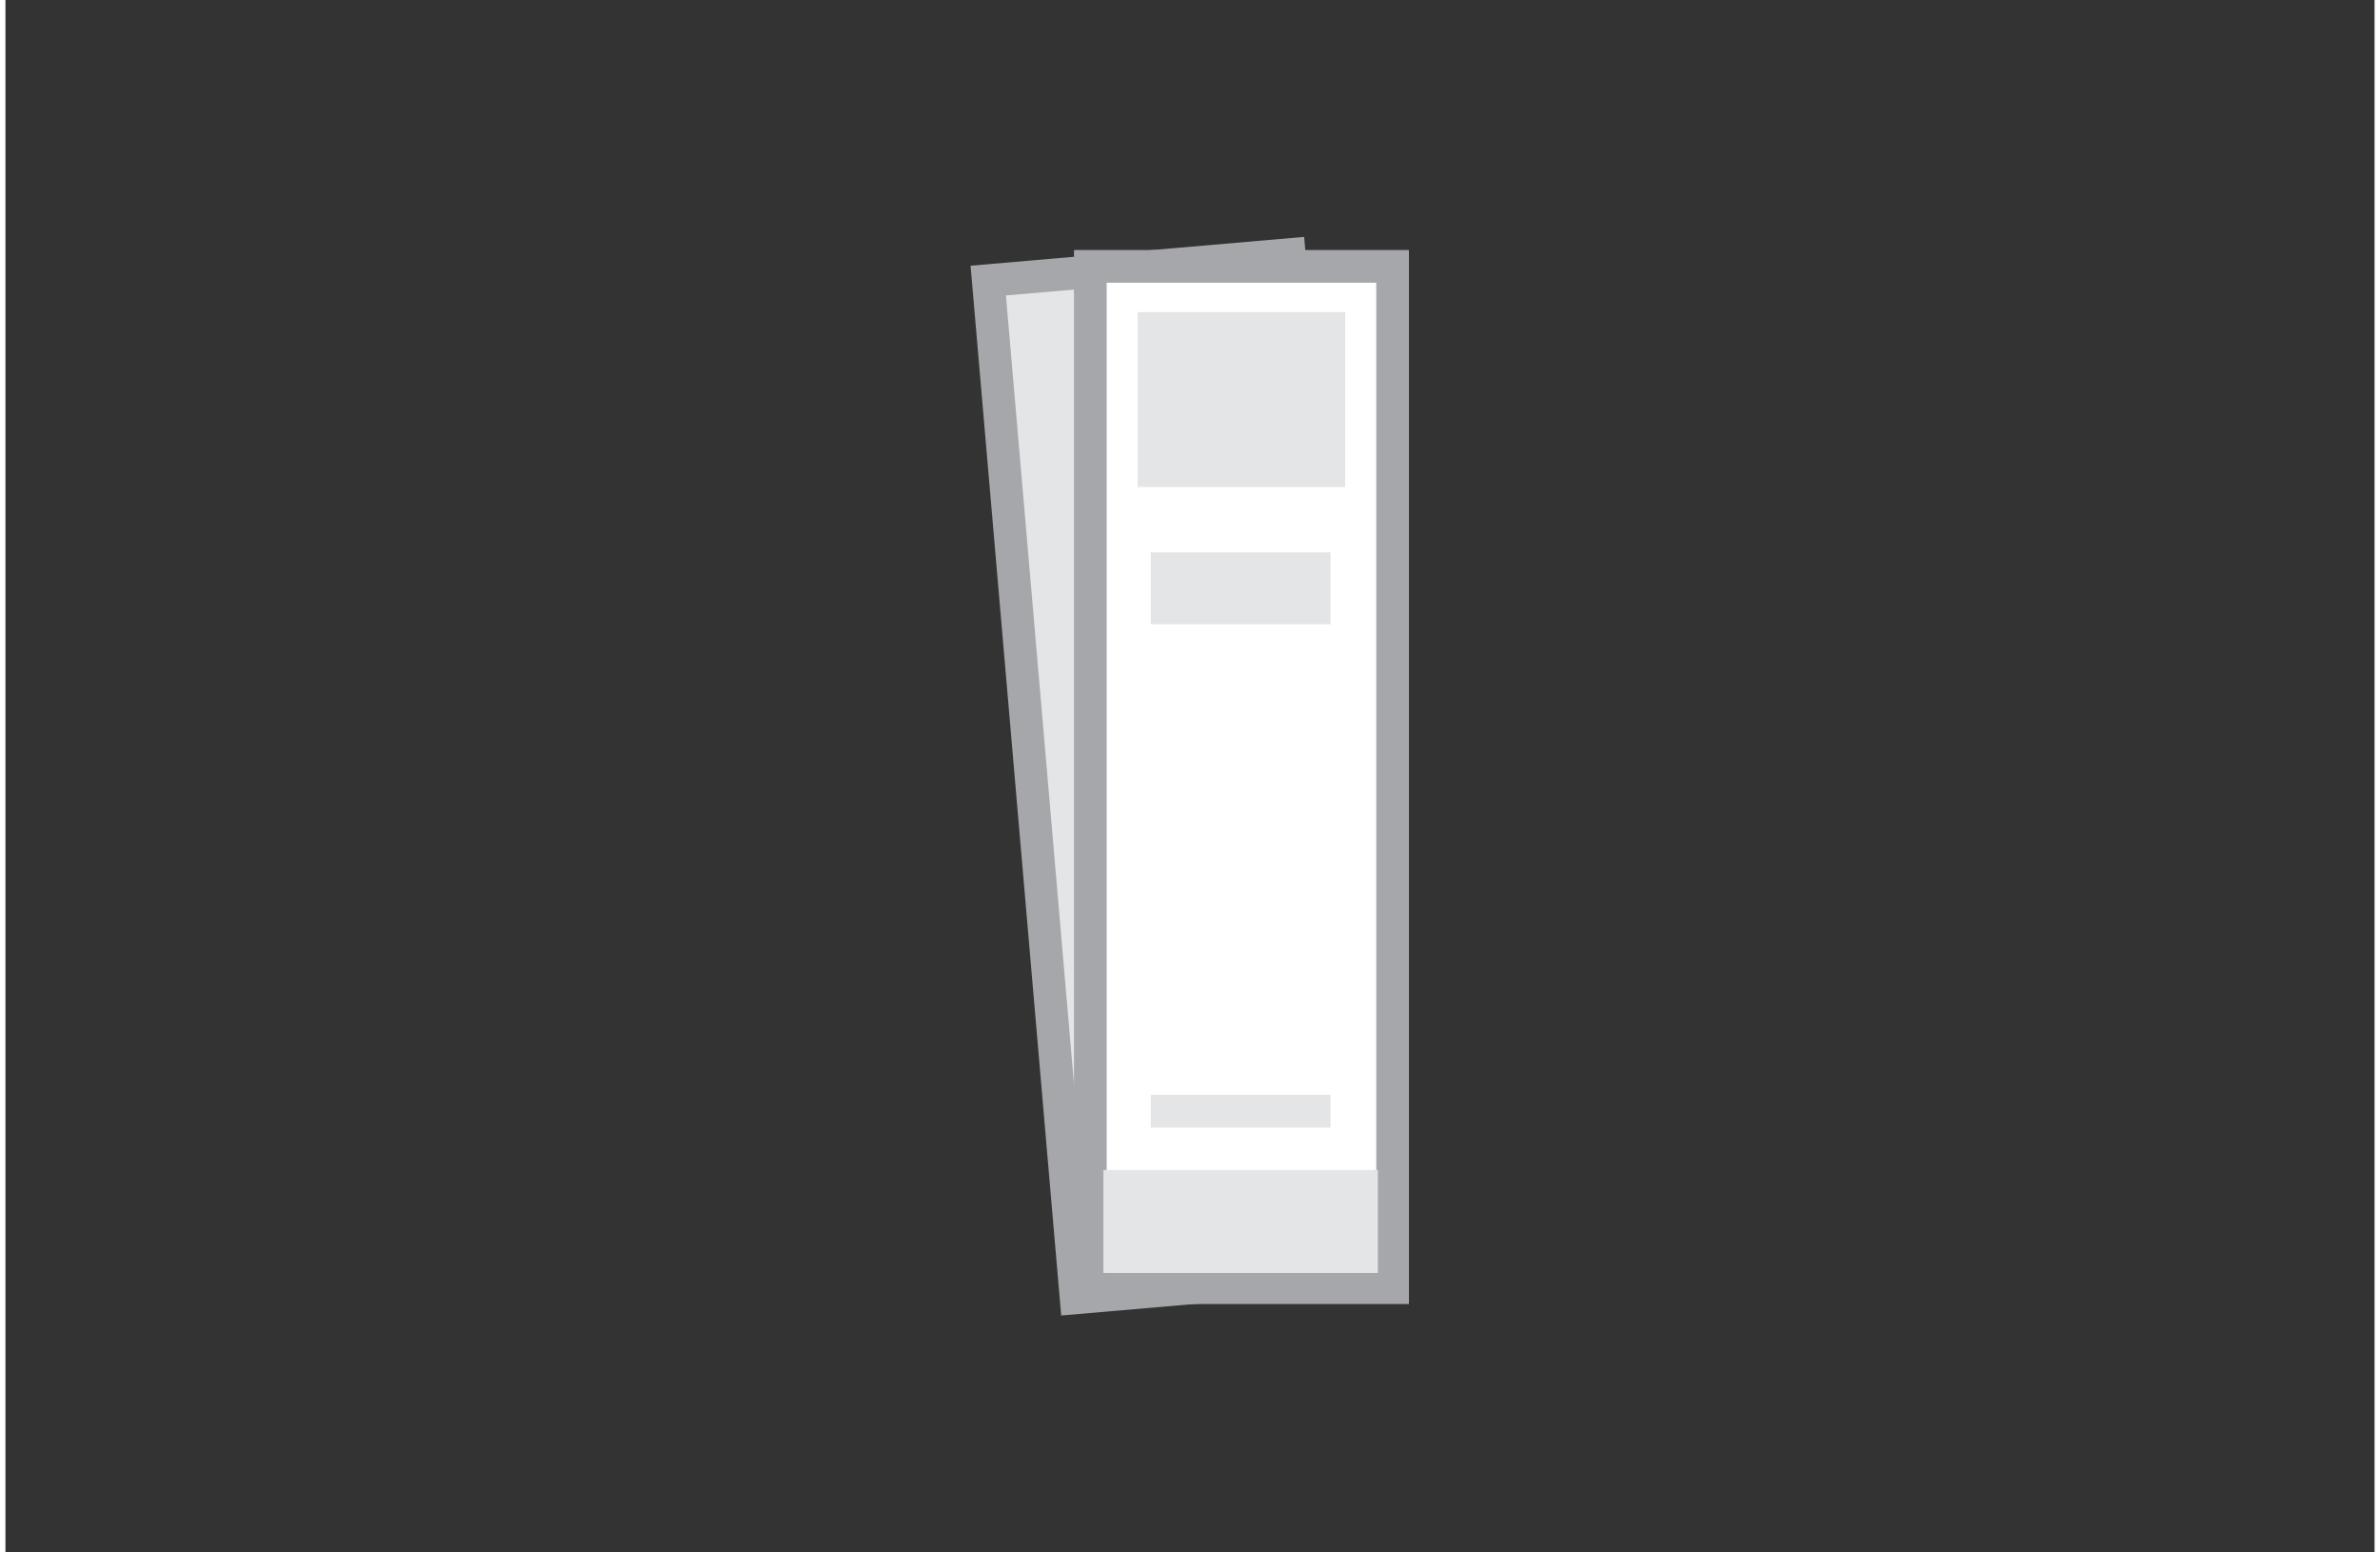
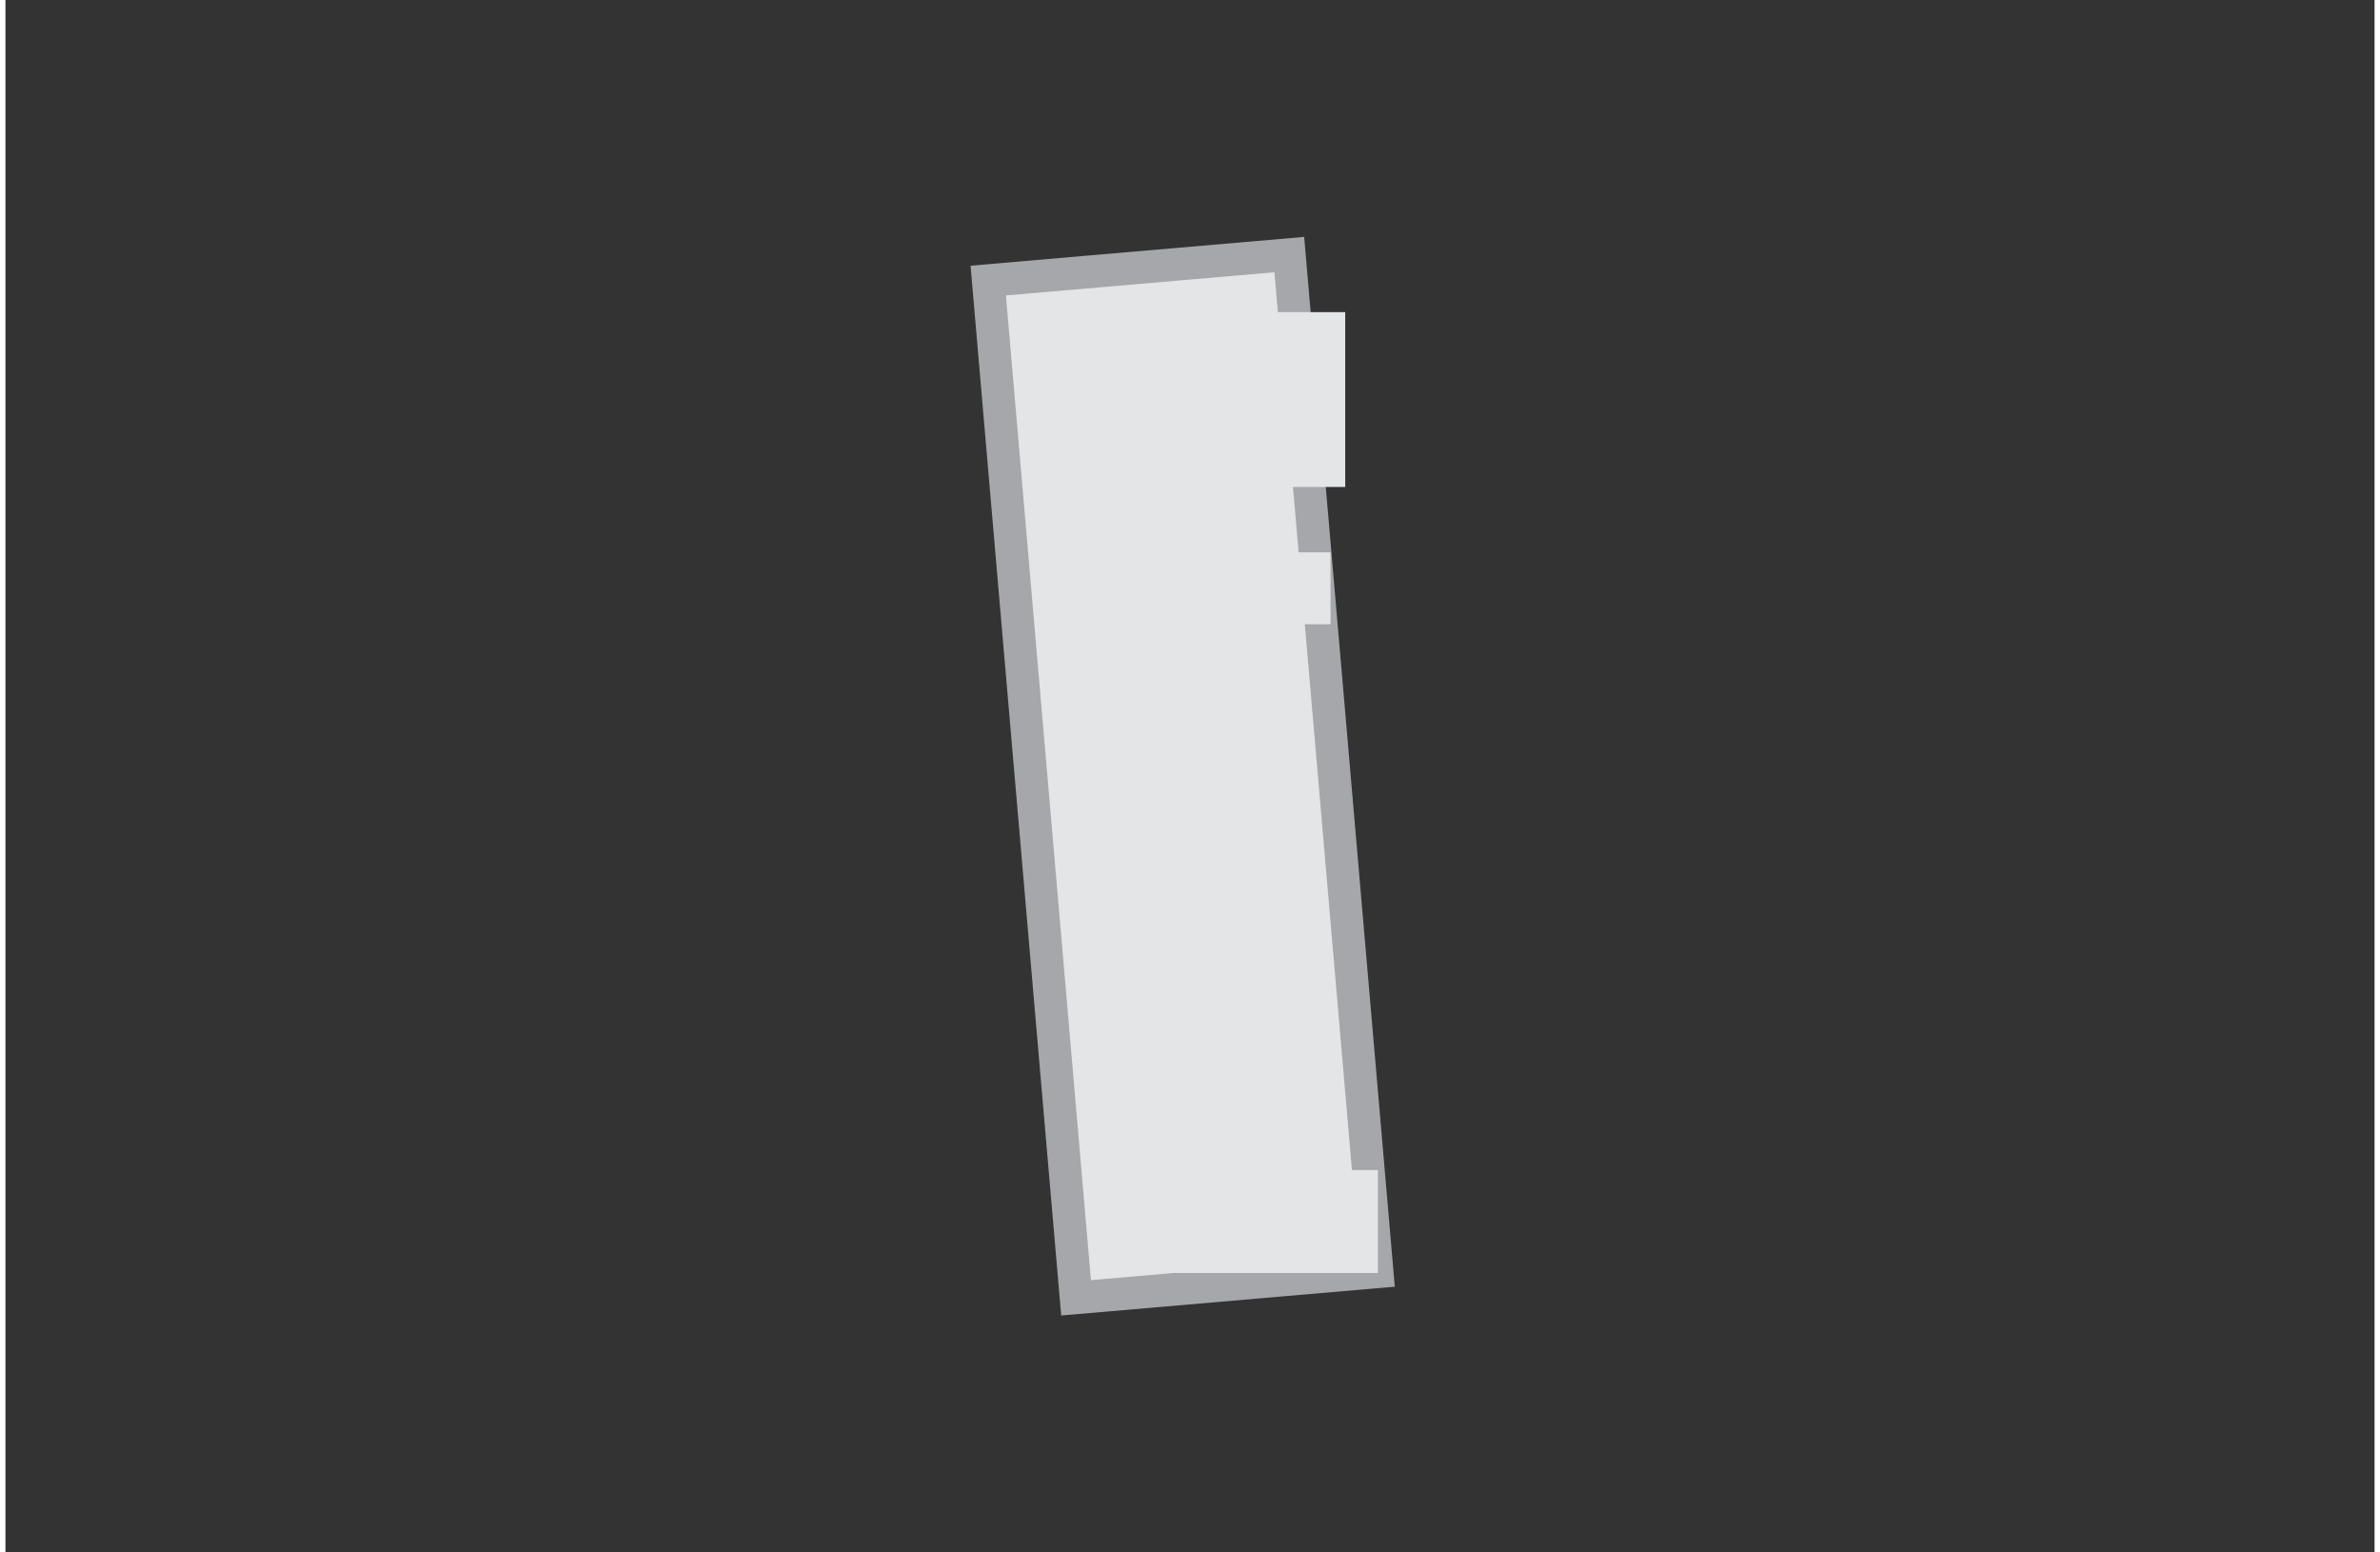
<svg xmlns="http://www.w3.org/2000/svg" width="115" height="75" viewBox="0 0 145 95">
  <rect x="0" y="0" width="145" height="95" fill="#333333" stroke="none" />
  <style>.a{fill:#E4E5E6;}</style>
  <rect x="62.8" y="16.3" transform="matrix(0.996 -0.086 0.086 0.996 -3.799 6.336)" width="18.5" height="62.5" style="fill:#E4E5E6;stroke-width:2;stroke:#A5A7AA" />
-   <rect x="66.4" y="16.3" width="18.5" height="62.5" style="fill:#FFF;stroke-width:2;stroke:#A5A7AA" />
  <rect x="69.3" y="19.1" width="12.7" height="10.7" class="a" />
  <rect x="70.1" y="33.8" width="11" height="4.4" class="a" />
  <rect x="67.2" y="71.6" width="16.8" height="6.3" class="a" />
  <rect x="70.1" y="67" width="11" height="2" class="a" />
</svg>